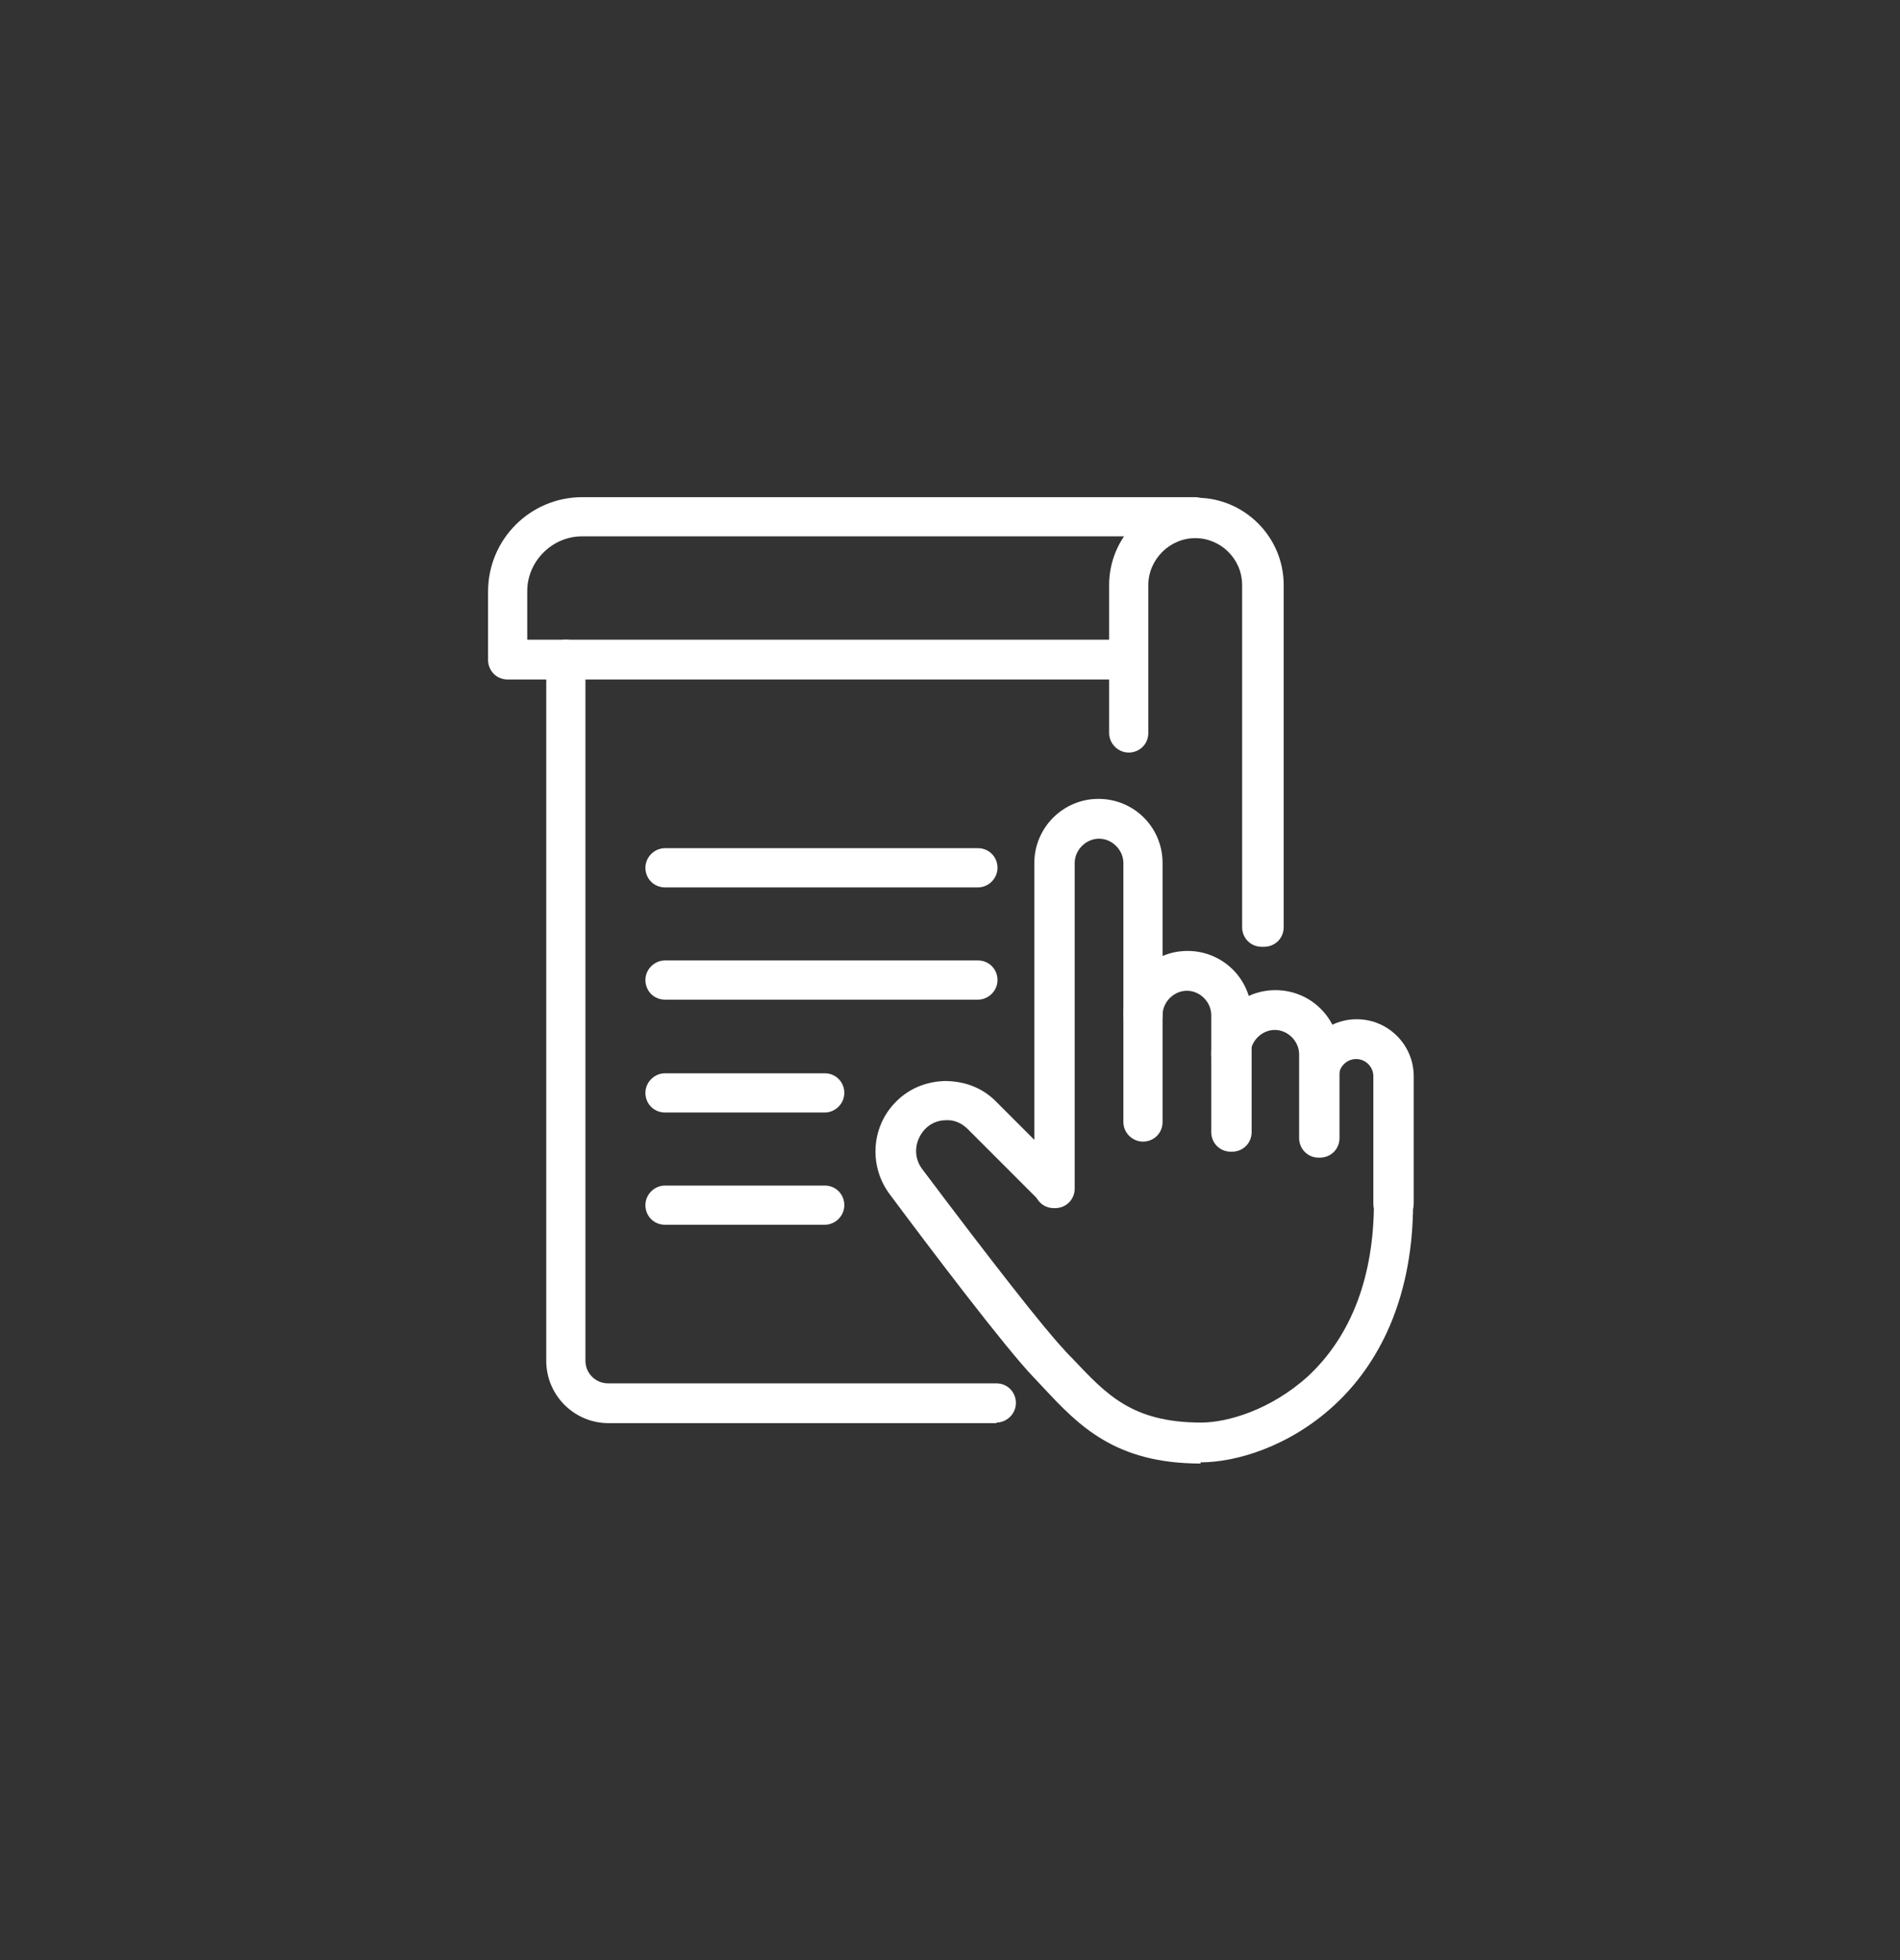
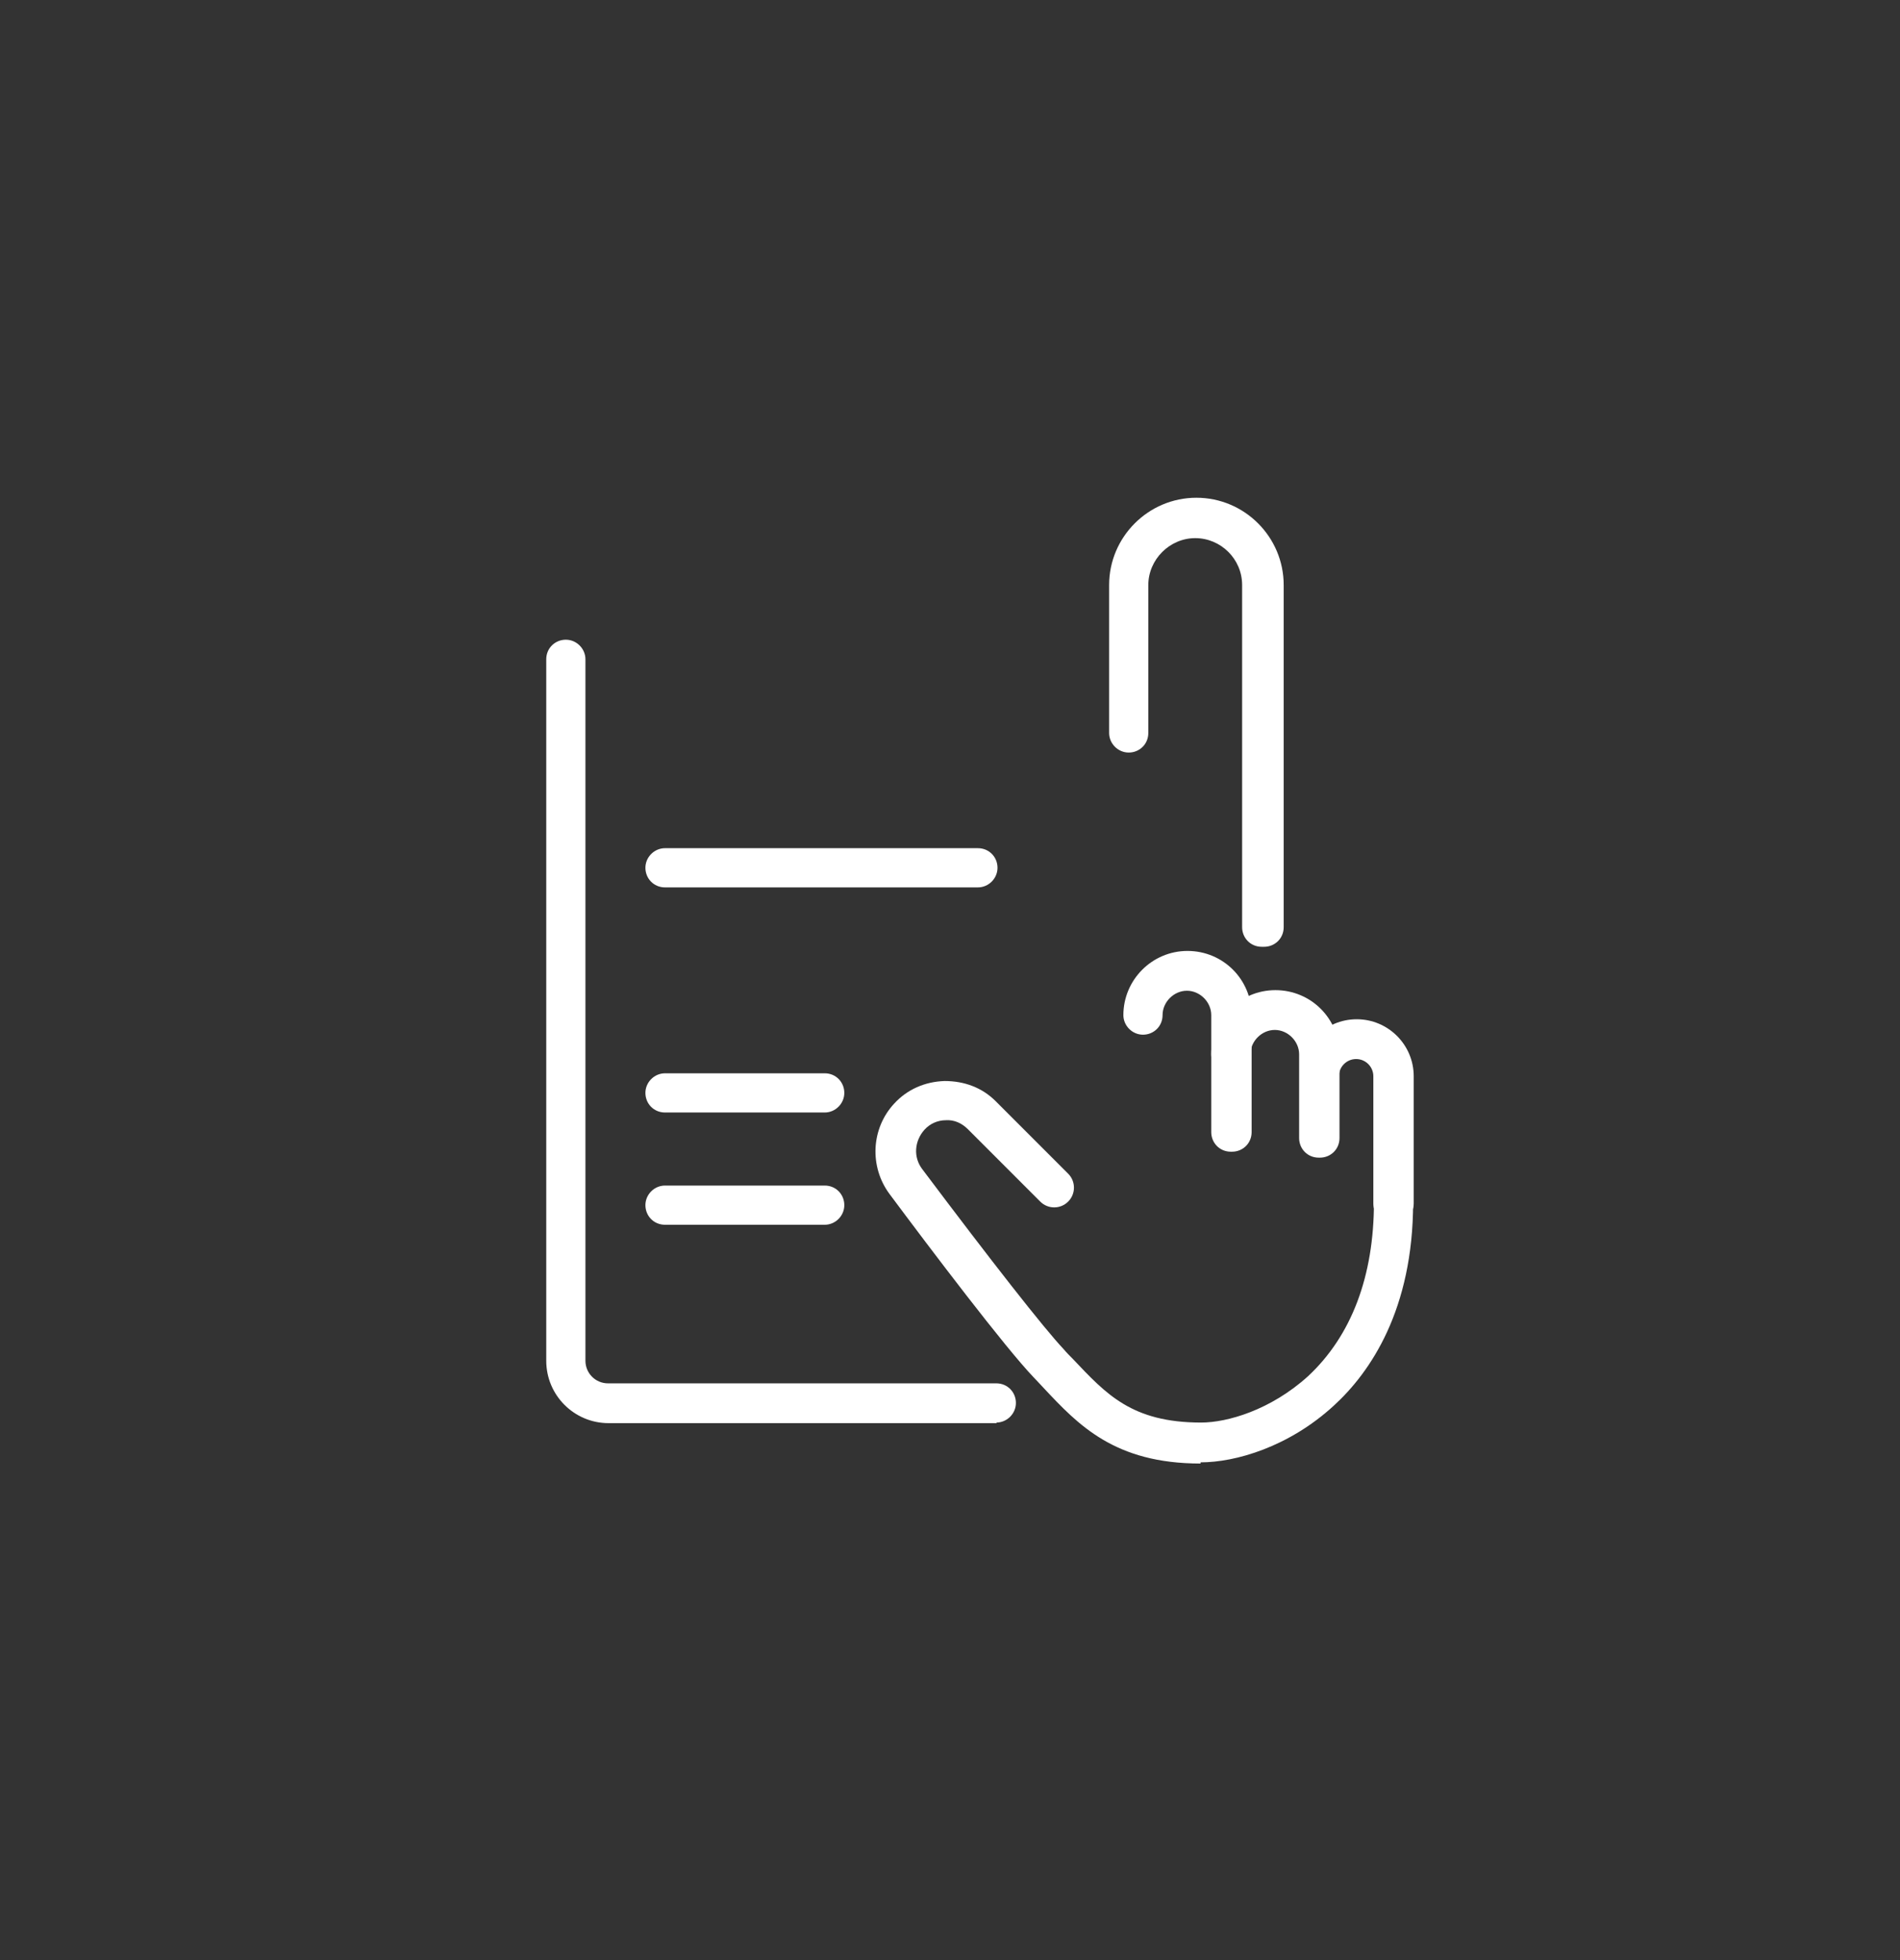
<svg xmlns="http://www.w3.org/2000/svg" version="1.1" viewBox="0 0 32 33">
  <rect x="0" y="0" width="32" height="33" fill="#333333" stroke="none" />
  <defs>
    <style>
      .cls-1 {
        fill: #fff;
      }
    </style>
  </defs>
  <g>
    <g id="Warstwa_1">
      <g id="Warstwa_1-2" data-name="Warstwa_1">
        <g>
-           <path class="cls-1" d="M17.75,20.34c-.19,0-.33-.15-.33-.33v-5.48c0-.59.48-1.08,1.08-1.08s1.08.48,1.08,1.08v4.36c0,.19-.15.33-.33.33s-.33-.15-.33-.33v-4.36c0-.22-.19-.41-.41-.41s-.41.19-.41.41v5.48c0,.19-.15.33-.33.33Z" />
          <path class="cls-1" d="M20.73,19.39c-.19,0-.33-.15-.33-.33v-1.97c0-.22-.19-.41-.41-.41s-.41.19-.41.41c0,.19-.15.33-.33.33s-.33-.15-.33-.33c0-.59.48-1.08,1.08-1.08s1.08.48,1.08,1.08v1.97c0,.19-.15.33-.33.33Z" />
          <path class="cls-1" d="M22.21,19.49c-.19,0-.33-.15-.33-.33v-1.41c0-.22-.19-.41-.41-.41s-.41.19-.41.41c0,.19-.15.33-.33.33s-.33-.15-.33-.33c0-.59.48-1.08,1.08-1.08s1.08.48,1.08,1.08v1.41c0,.19-.15.33-.33.33Z" />
          <path class="cls-1" d="M23.46,20.59c-.19,0-.33-.15-.33-.33v-2.14c0-.16-.13-.29-.29-.29s-.29.13-.29.29c0,.19-.15.33-.33.33s-.33-.15-.33-.33c0-.53.43-.96.96-.96s.96.43.96.96v2.14c0,.19-.15.33-.33.33h-.01Z" />
          <path class="cls-1" d="M20.22,24.64c-1.45,0-2.06-.65-2.65-1.28-.05-.05-.1-.11-.16-.17-.48-.5-1.73-2.15-2.43-3.09-.34-.46-.31-1.1.08-1.52.22-.24.52-.37.85-.38.33,0,.63.11.86.34l1.22,1.22c.13.13.13.34,0,.47s-.34.13-.47,0l-1.22-1.22c-.1-.1-.23-.16-.37-.15-.14,0-.27.06-.36.16-.17.19-.19.46-.04.66,1.18,1.57,2.05,2.68,2.38,3.03.05.06.11.12.16.17.56.59.99,1.07,2.16,1.07.44,0,1.17-.21,1.8-.78.73-.68,1.11-1.68,1.11-2.93,0-.19.15-.33.33-.33s.33.15.33.33c0,1.81-.72,2.86-1.33,3.42-.76.7-1.66.96-2.25.96h0Z" />
-           <path class="cls-1" d="M18.98,11.44h-10.43c-.19,0-.33-.15-.33-.33v-1.15c0-.88.71-1.59,1.59-1.59h10.31c.19,0,.33.15.33.33s-.15.33-.33.33h-10.32c-.5,0-.92.42-.92.92v.82h10.1c.19,0,.33.15.33.33s-.15.33-.33.33h0Z" />
          <path class="cls-1" d="M21.25,15.94c-.19,0-.33-.15-.33-.33v-5.76c0-.44-.36-.79-.79-.79s-.79.36-.79.79v2.49c0,.19-.15.33-.33.33s-.33-.15-.33-.33v-2.49c0-.81.66-1.47,1.47-1.47s1.47.66,1.47,1.47v5.76c0,.19-.15.33-.33.33h-.01Z" />
          <path class="cls-1" d="M16.79,23.96h-6.54c-.58,0-1.05-.47-1.05-1.05v-11.81c0-.19.15-.33.33-.33s.33.15.33.33v11.81c0,.21.17.38.38.38h6.54c.19,0,.33.15.33.33s-.15.33-.33.33h0Z" />
-           <path class="cls-1" d="M16.47,16.83h-5.27c-.19,0-.33-.15-.33-.33s.15-.33.33-.33h5.27c.19,0,.33.15.33.33s-.15.33-.33.33Z" />
          <path class="cls-1" d="M16.47,14.94h-5.27c-.19,0-.33-.15-.33-.33s.15-.33.33-.33h5.27c.19,0,.33.15.33.33s-.15.33-.33.33Z" />
          <path class="cls-1" d="M13.89,18.73h-2.69c-.19,0-.33-.15-.33-.33s.15-.33.33-.33h2.69c.19,0,.33.15.33.33s-.15.33-.33.33Z" />
          <path class="cls-1" d="M13.89,20.62h-2.69c-.19,0-.33-.15-.33-.33s.15-.33.33-.33h2.69c.19,0,.33.15.33.33s-.15.33-.33.33Z" />
        </g>
      </g>
    </g>
  </g>
</svg>